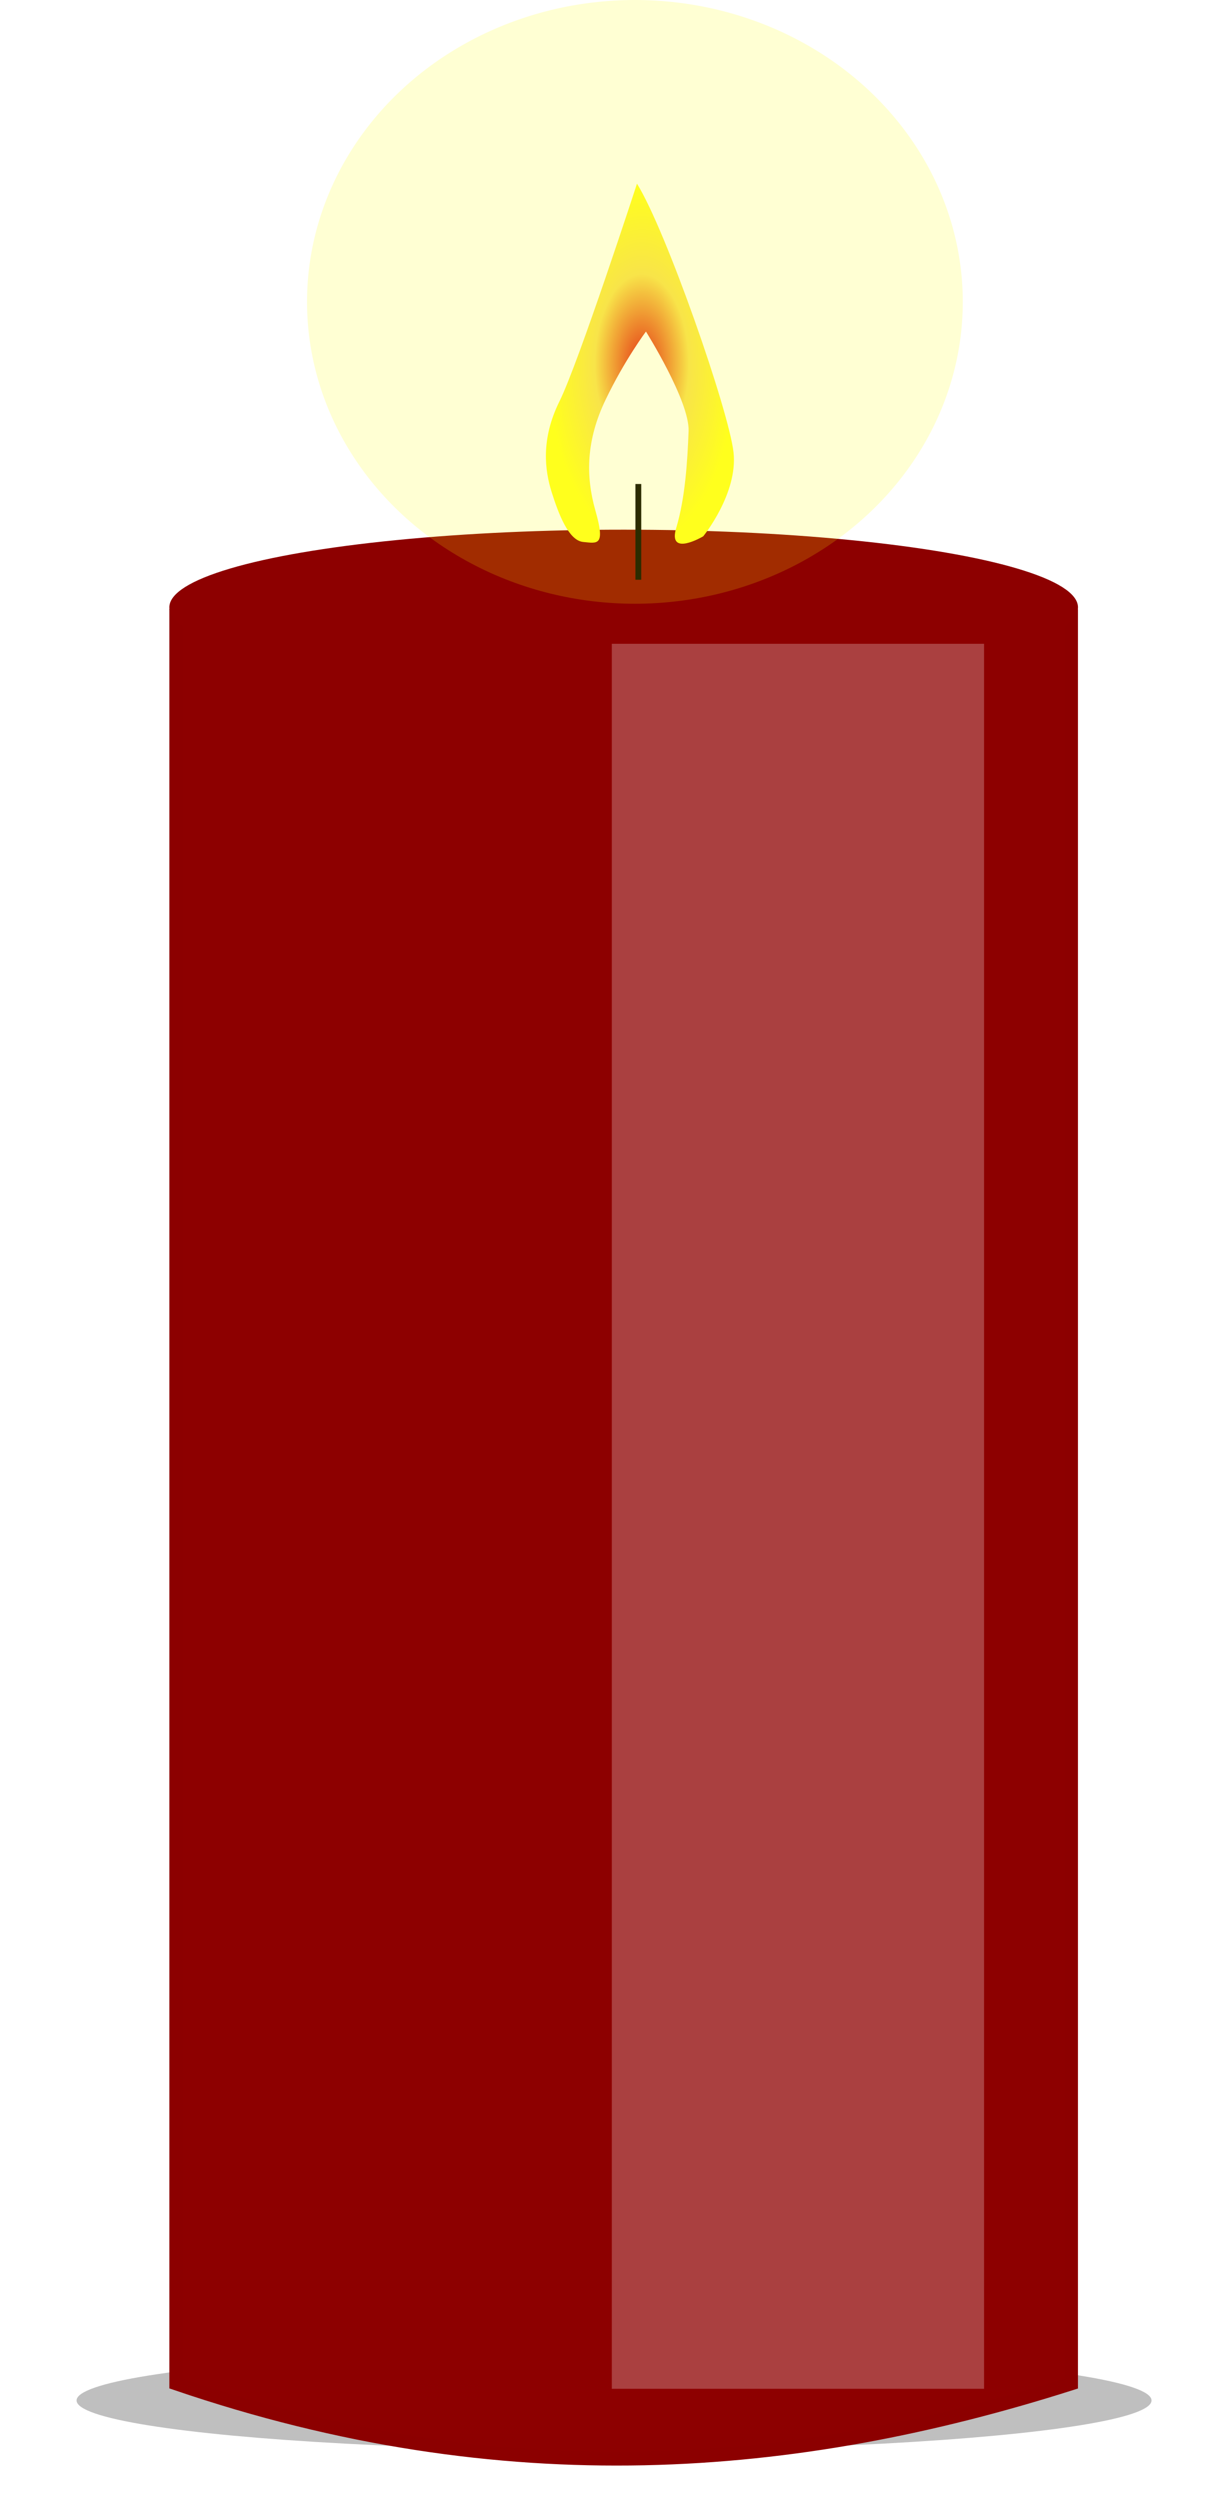
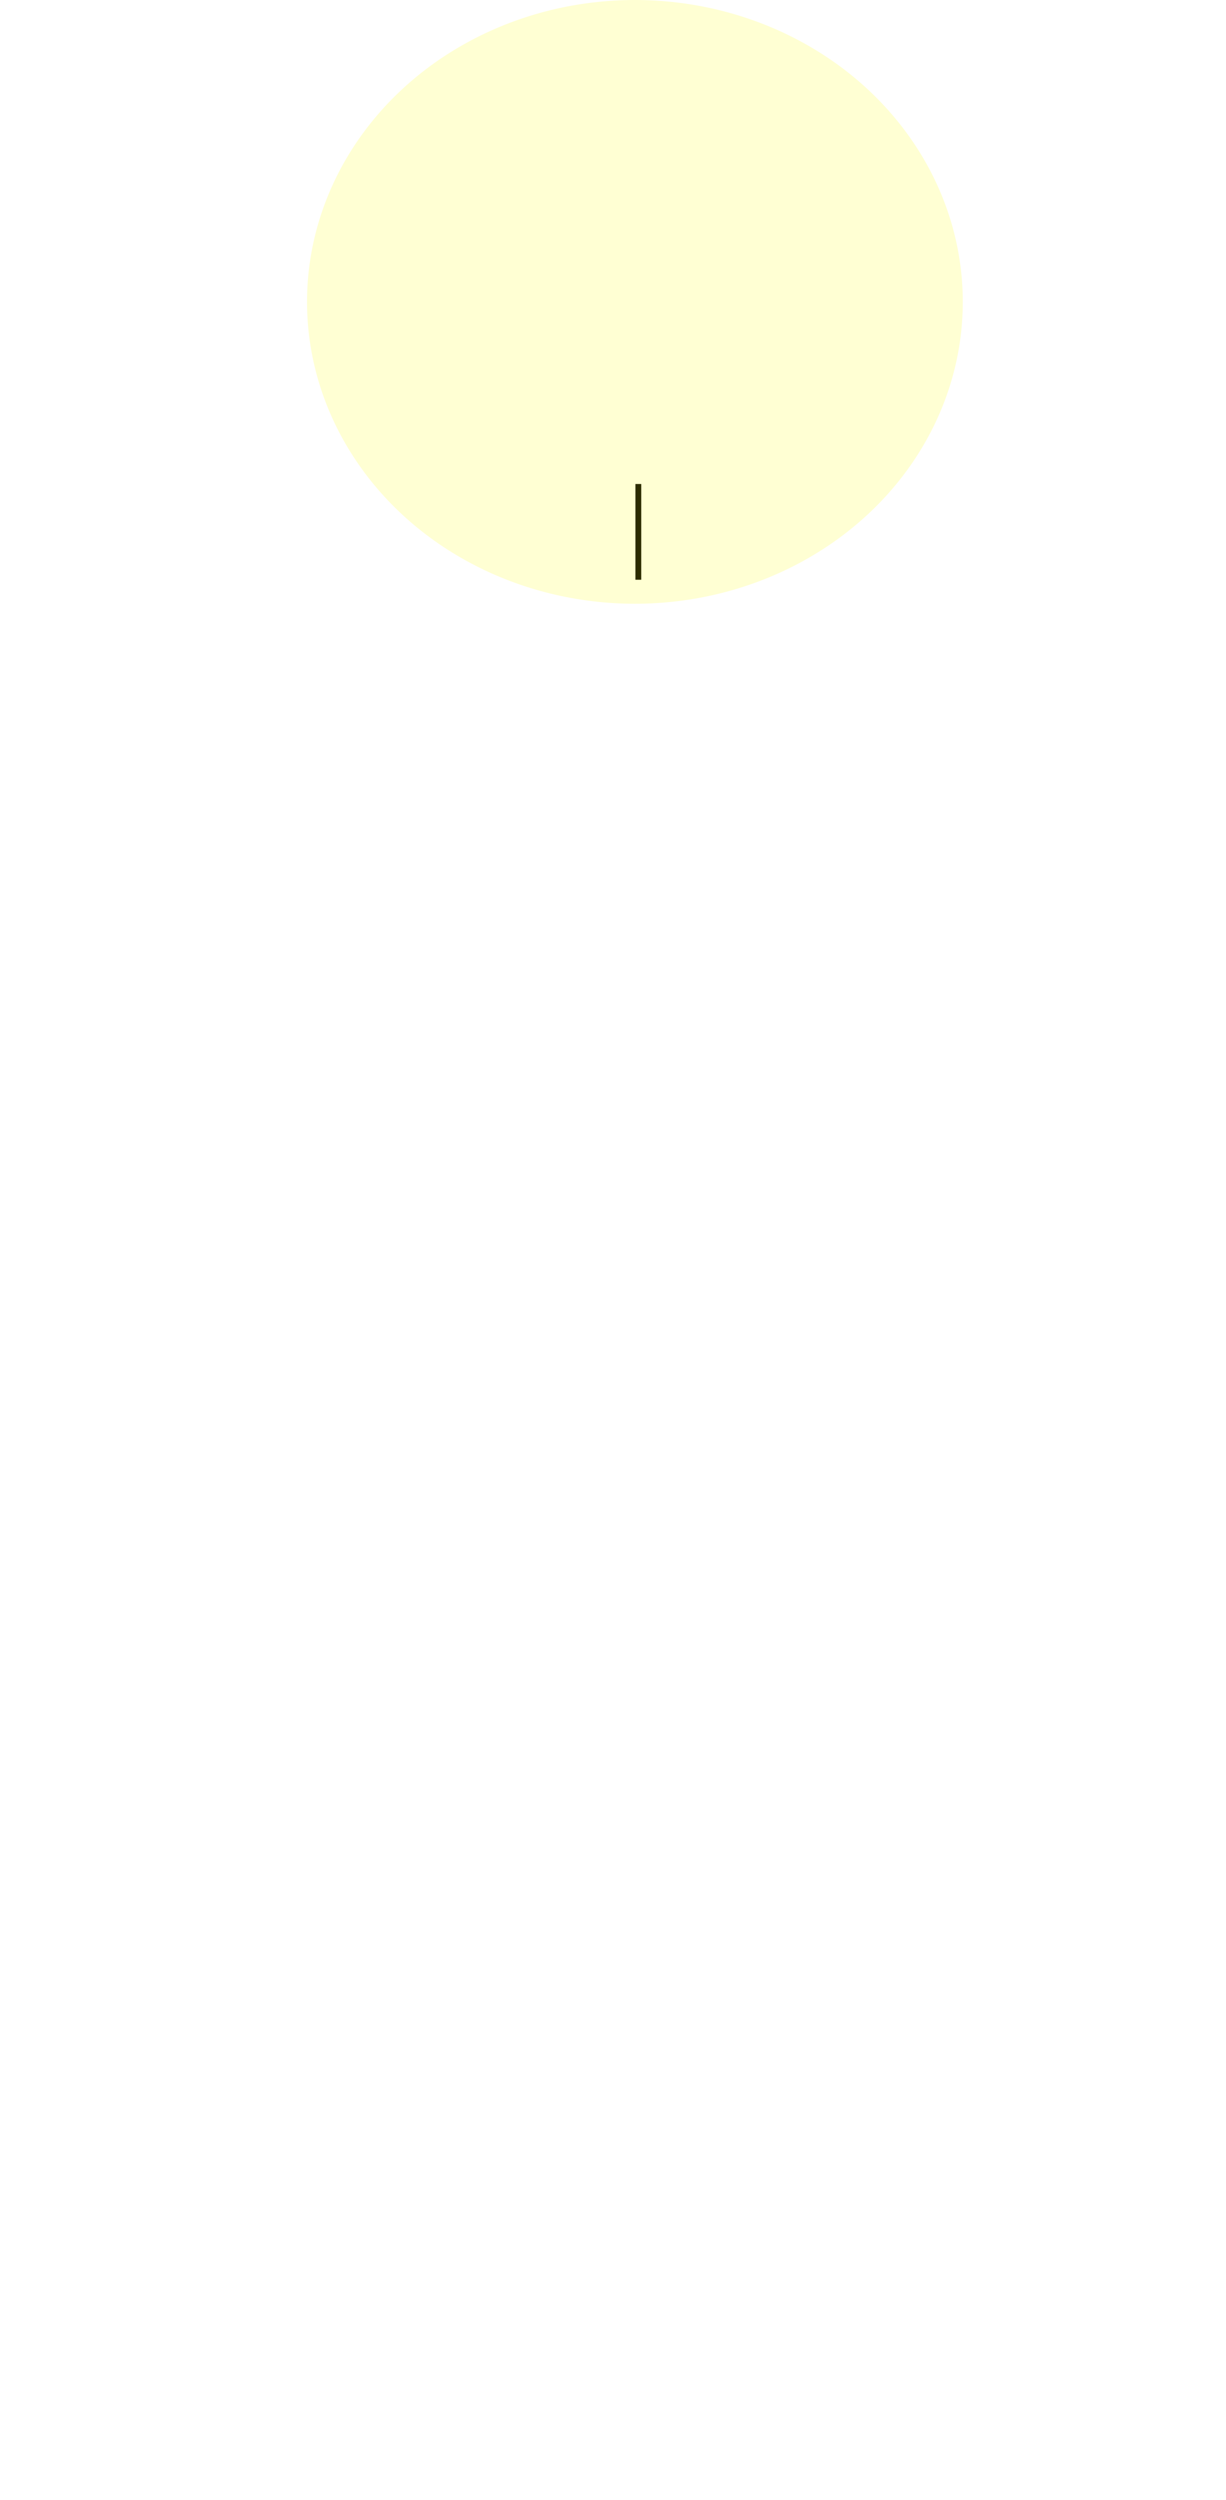
<svg xmlns="http://www.w3.org/2000/svg" xmlns:ns1="http://sodipodi.sourceforge.net/DTD/sodipodi-0.dtd" xmlns:ns2="http://www.inkscape.org/namespaces/inkscape" xmlns:xlink="http://www.w3.org/1999/xlink" class="kerzen-preview" ns1:docname="kerze1.svg" ns2:version="1.0 (4035a4fb49, 2020-05-01)" id="svg8" version="1.1" viewBox="0 0 23.979 48.868" height="184.699" width="90.63">
  <defs id="defs2">
    <linearGradient id="linearGradient2554" ns2:collect="always">
      <stop id="stop2550" offset="0" style="stop-color:#e53a16;stop-opacity:1" />
      <stop style="stop-color:#f8e449;stop-opacity:1;" offset="0.5" id="stop2562" />
      <stop id="stop2552" offset="1" style="stop-color:#ffff1d;stop-opacity:1" />
    </linearGradient>
    <radialGradient gradientUnits="userSpaceOnUse" gradientTransform="matrix(1.889,0,0,3.614,-108.399,-186.734)" r="0.974" fy="71.118" fx="122.056" cy="71.118" cx="122.056" id="radialGradient2556" xlink:href="#linearGradient2554" ns2:collect="always" />
    <filter ns2:collect="always" style="color-interpolation-filters:sRGB" id="filter937" x="-0.07" width="1.141" y="-0.518" height="2.036">
      <feGaussianBlur ns2:collect="always" stdDeviation="0.628" id="feGaussianBlur939" />
    </filter>
    <filter ns2:collect="always" style="color-interpolation-filters:sRGB" id="filter1032" x="-0.605" width="2.21" y="-0.104" height="1.208">
      <feGaussianBlur ns2:collect="always" stdDeviation="1.12" id="feGaussianBlur1034" />
    </filter>
  </defs>
  <ns1:namedview fit-margin-bottom="0" fit-margin-right="0" fit-margin-left="0" fit-margin-top="0" units="px" ns2:window-maximized="1" ns2:window-y="22" ns2:window-x="-8" ns2:window-height="1027" ns2:window-width="1920" showgrid="false" ns2:document-rotation="0" ns2:current-layer="layer1" ns2:document-units="mm" ns2:cy="35.340058" ns2:cx="19.40724" ns2:zoom="1" ns2:pageshadow="2" ns2:pageopacity="0.0" borderopacity="1.0" bordercolor="#666666" pagecolor="#ffffff" id="base" />
  <g transform="translate(-127.602,-65.021)" id="layer1" ns2:groupmode="layer" ns2:label="Candle">
-     <ellipse style="opacity:0.502;fill:#000000;fill-opacity:1;stroke-width:0.026;stroke-linejoin:round;filter:url(#filter937)" id="path891" cx="140.042" cy="-112.183" rx="10.716" ry="1.455" transform="matrix(0.981,0,0,-0.67,2.231,36.782)" />
    <g id="g2576" transform="translate(17.992,1.852)">
-       <path style="opacity:1;fill:#8d0000;fill-opacity:1;stroke:#8c0000;stroke-width:0.265px;stroke-linecap:butt;stroke-linejoin:miter;stroke-opacity:1" d="m 113.055,75.236 v 34.526 c 6.435,2.197 12.137,1.71 17.506,0 V 75.236 c -5.181,0.916 -10.568,1.544 -17.506,0 z" id="path46" ns1:nodetypes="ccccc" />
-       <ellipse style="fill:#8d0000;fill-opacity:1;stroke-width:0.297" id="path50" cx="121.808" cy="75.041" rx="8.886" ry="1.518" />
      <path style="fill:#1a1a1a;stroke:#000000;stroke-width:0.114px;stroke-linecap:butt;stroke-linejoin:miter;stroke-opacity:1" d="m 122.095,72.63 -1e-4,1.872" id="path2530" />
      <ellipse style="opacity:1;fill:#ffff00;fill-opacity:0.175;stroke:none;stroke-width:0.016;stroke-linejoin:round;stroke-miterlimit:4;stroke-dasharray:none;stroke-opacity:1" id="path2569" cx="122.028" cy="69.07" rx="6.413" ry="5.901" />
-       <path style="fill:url(#radialGradient2556);fill-opacity:1;stroke:none;stroke-width:0.042;stroke-linecap:butt;stroke-linejoin:round;stroke-miterlimit:4;stroke-dasharray:none;stroke-opacity:1" d="m 122.069,66.758 c 0,0 -1.142,3.502 -1.515,4.253 -0.373,0.75 -0.285,1.362 -0.154,1.779 0.132,0.417 0.329,0.945 0.615,0.973 0.285,0.028 0.439,0.083 0.241,-0.611 -0.198,-0.695 -0.175,-1.39 0.198,-2.168 0.373,-0.778 0.79,-1.334 0.79,-1.334 0,0 0.856,1.362 0.834,1.946 -0.022,0.584 -0.066,1.306 -0.241,1.89 -0.176,0.584 0.527,0.167 0.527,0.167 0,0 0.681,-0.834 0.593,-1.64 -0.088,-0.806 -1.317,-4.336 -1.888,-5.253 z" id="path2548" />
      <rect style="opacity:0.502;fill:#ffffff;fill-opacity:1;stroke-width:0.026;stroke-linejoin:round;filter:url(#filter1032)" id="rect866" width="4.445" height="25.881" x="126.328" y="-100.383" transform="matrix(1.638,0,0,-1.318,-85.349,-22.44)" />
    </g>
  </g>
</svg>